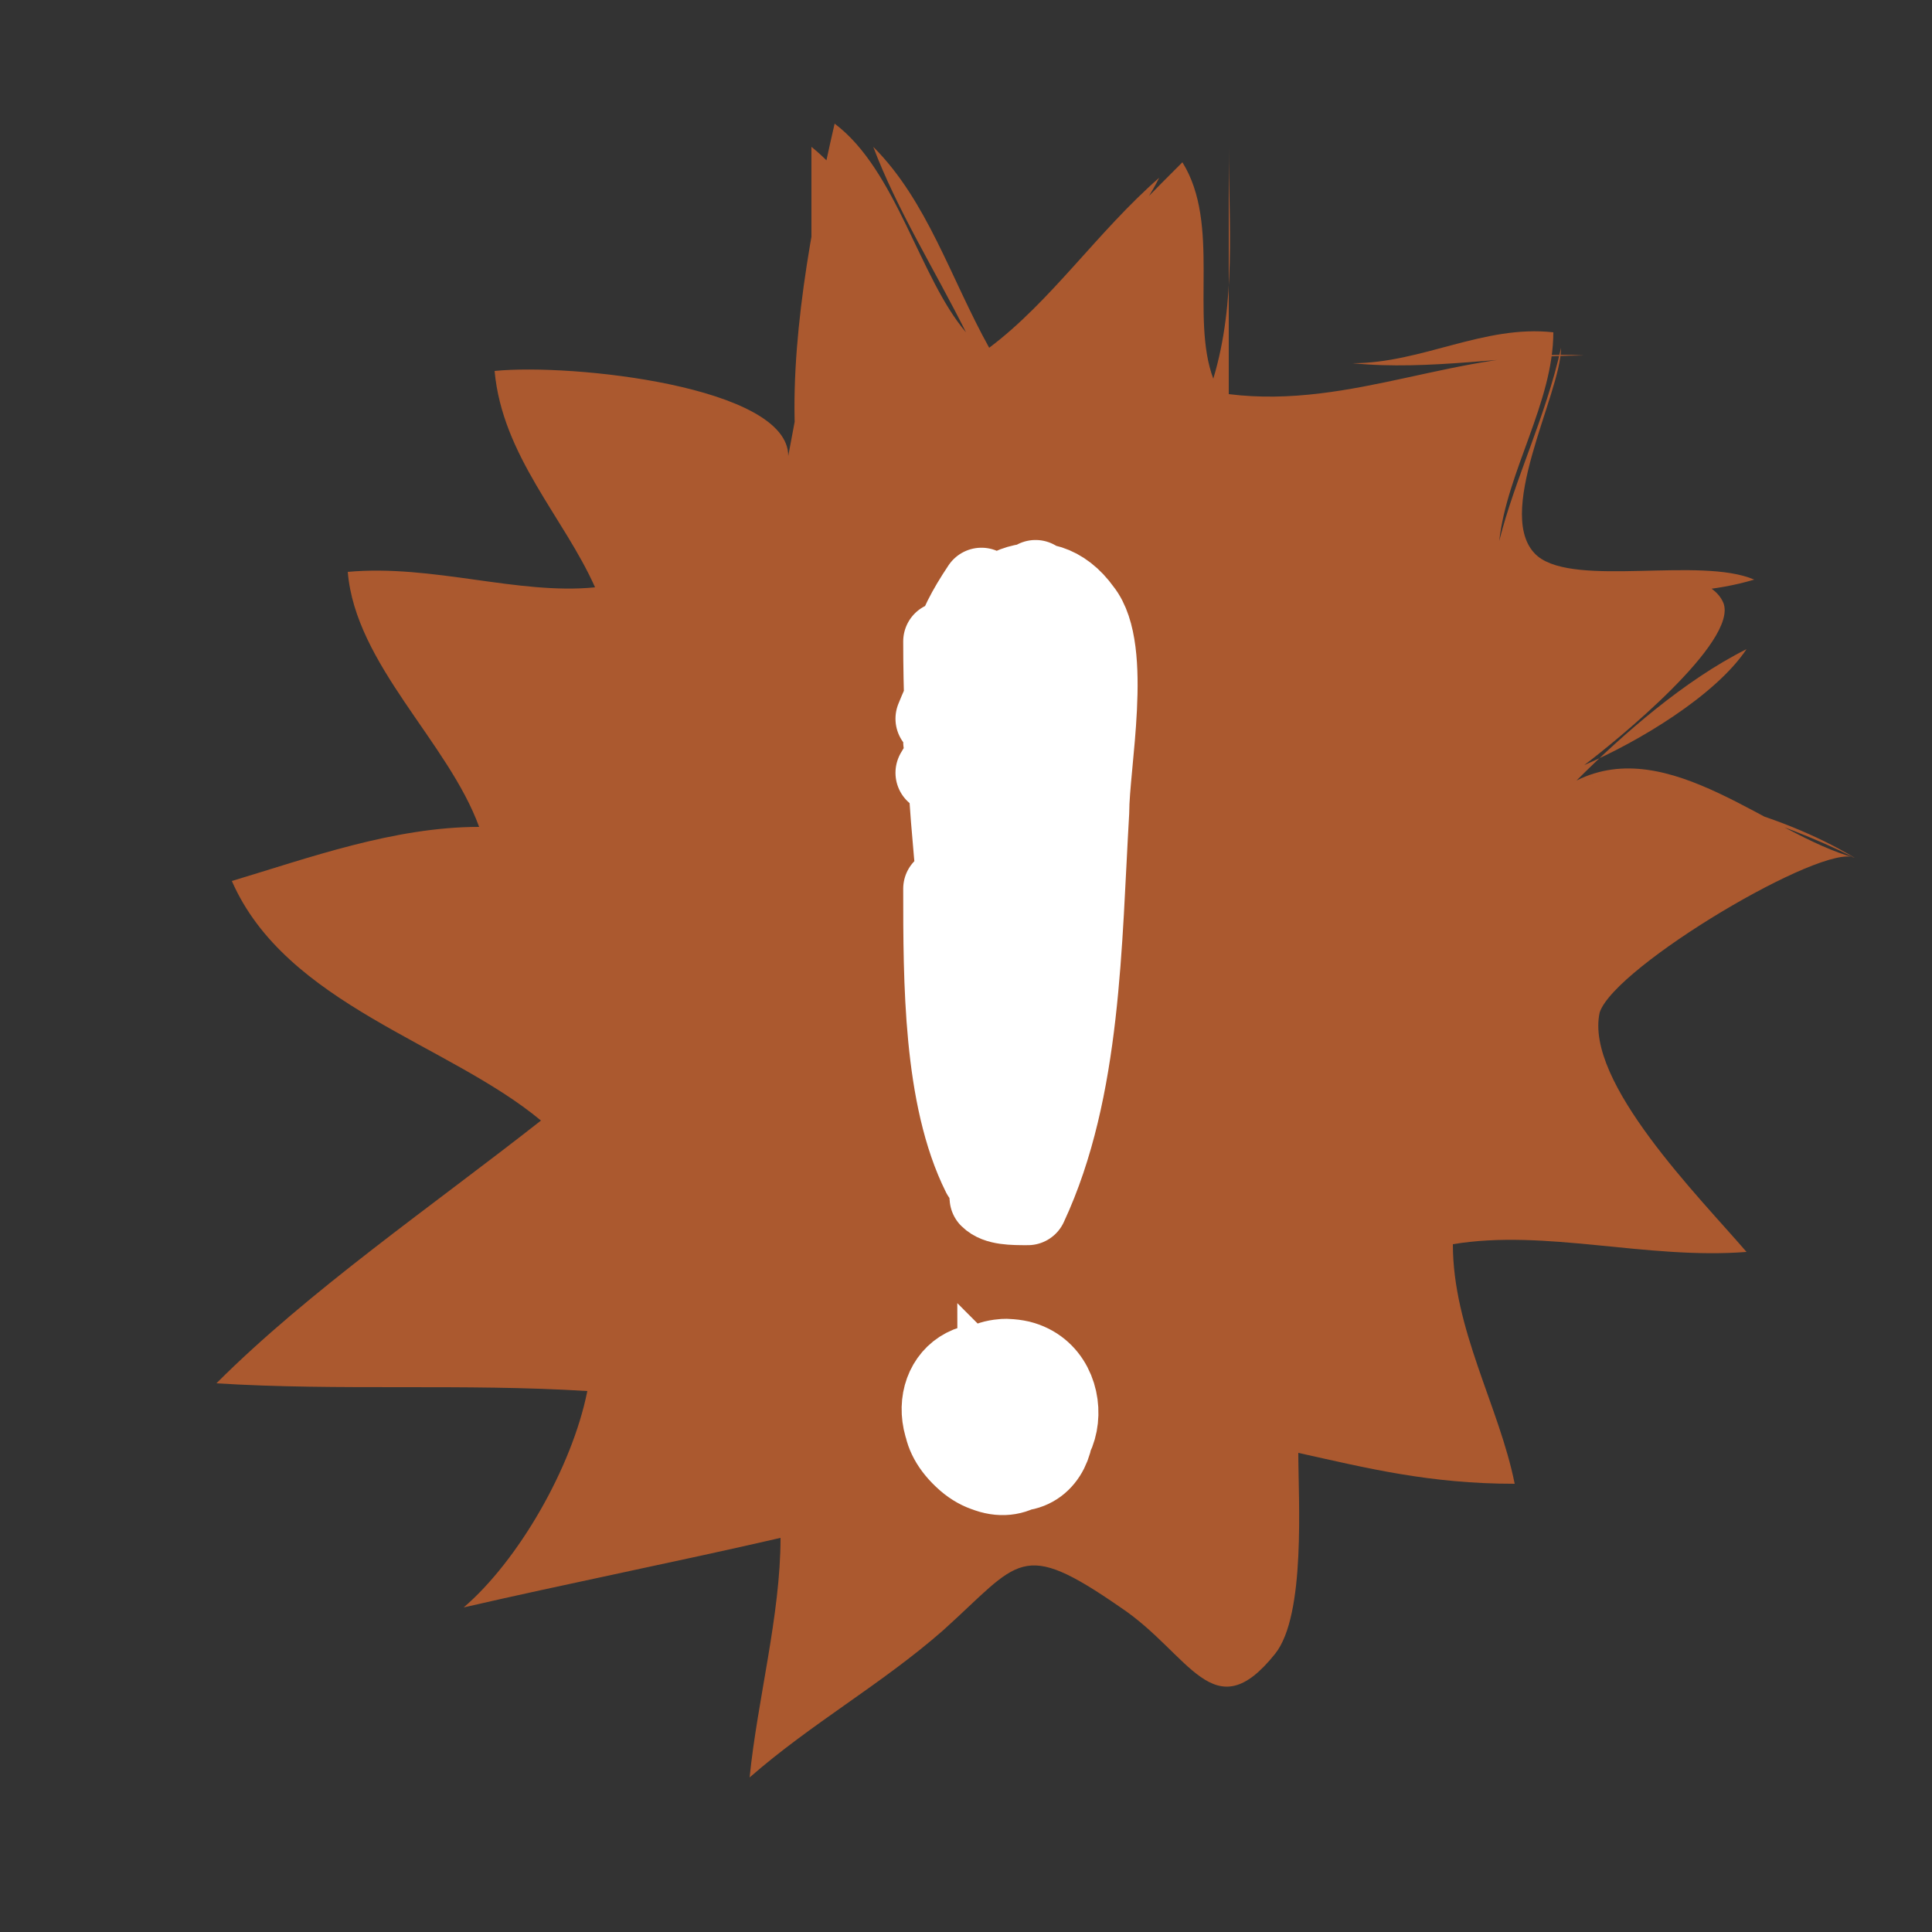
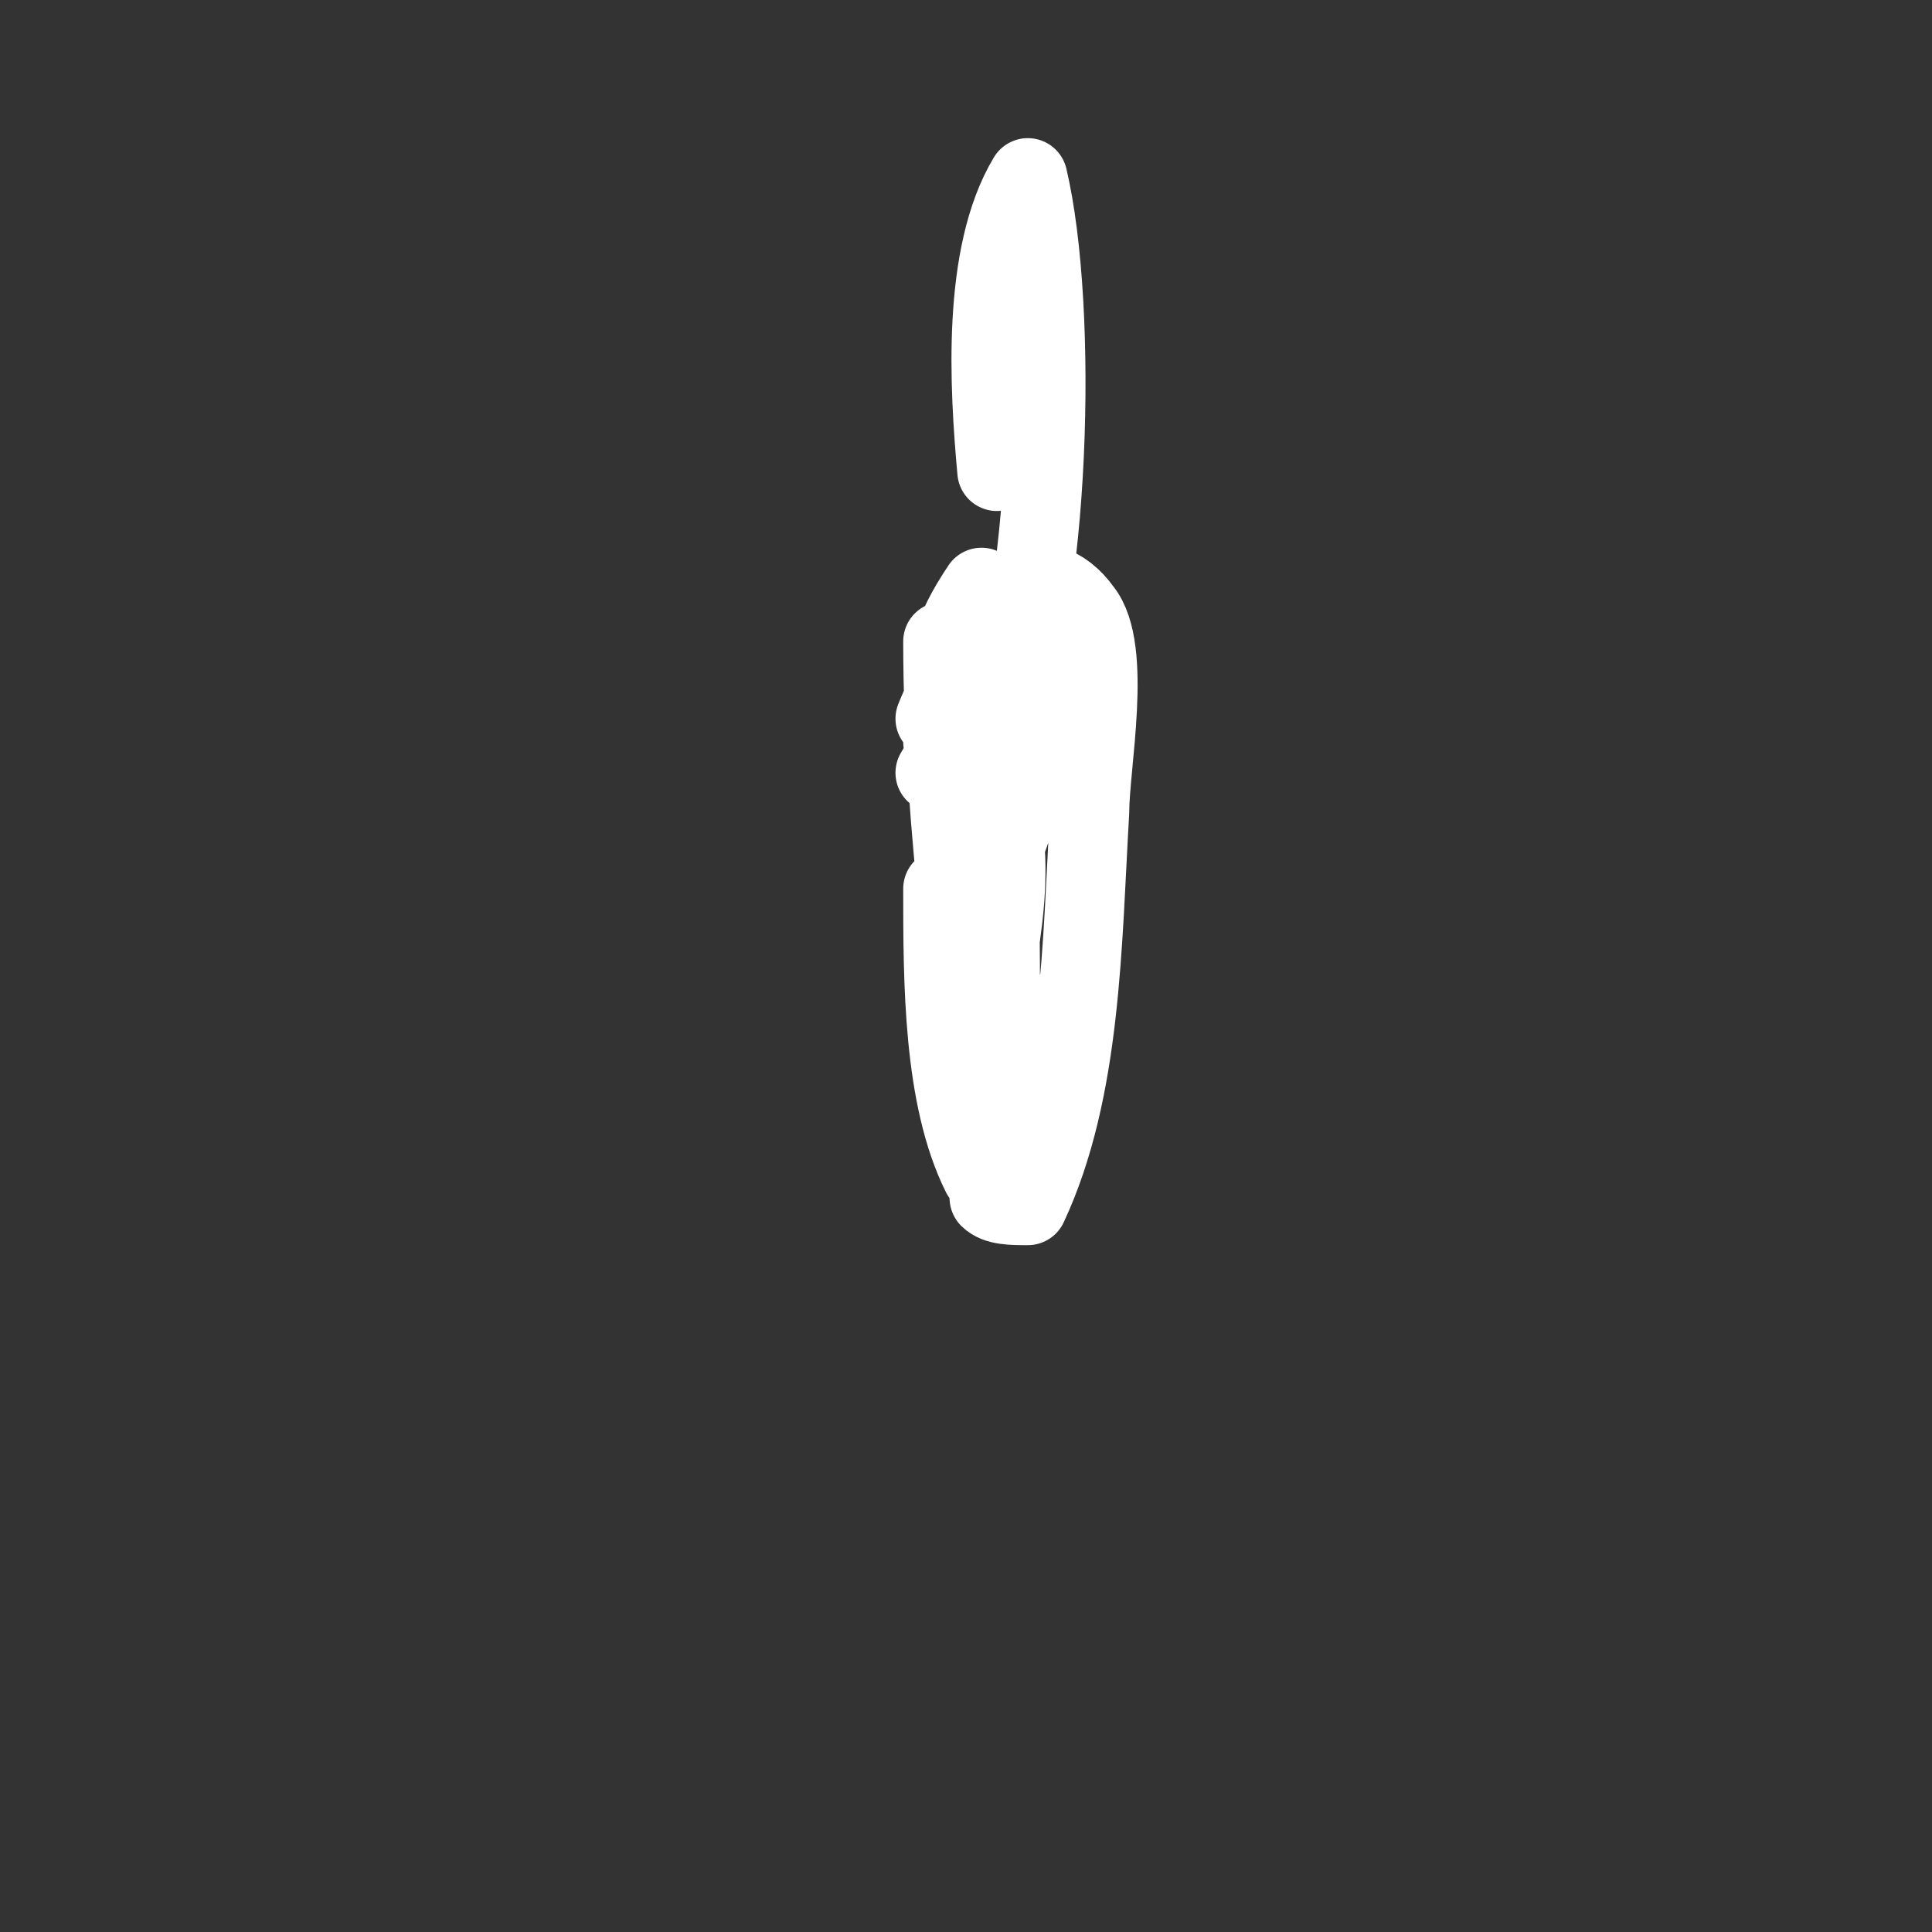
<svg xmlns="http://www.w3.org/2000/svg" version="1.1" id="Capa_1" x="0px" y="0px" viewBox="0 0 25 25" style="enable-background:new 0 0 25 25;" xml:space="preserve">
  <rect x="0" y="0" width="25" height="25" fill="#333333" stroke="none" />
  <style type="text/css">
	.st0{fill:#AB592F;}
	.st1{fill:none;stroke:#FFFFFF;stroke-width:1.025;stroke-linecap:round;stroke-linejoin:round;stroke-miterlimit:10;}
	.st2{fill:none;stroke:#FFFFFF;stroke-width:1.025;stroke-miterlimit:10;}
</style>
  <g>
-     <path class="st0" d="M10.8,2.7c-0.1,0.8-0.3,1.6-0.3,2.4c0-1.1,0-2.2,0-3.2c1.6,1.3-0.3,2.6-0.2,3.9c-0.1-1.3,0.2-2.9,0.5-4.2   c0.8,0.6,1.1,2,1.7,2.7c-0.4-0.8-0.9-1.6-1.2-2.4c0.7,0.7,1,1.7,1.5,2.6c0.8-0.6,1.4-1.5,2.2-2.2c-0.4,0.8-1.2,1.4-1.7,2.1   c0.6-0.9,1.3-1.6,2-2.3c0.5,0.8,0.1,2,0.4,2.8c0.3-1,0.2-2,0.2-3c0,1.1,0,2.2,0,3.2c1.6,0.2,3-0.6,4.6-0.5c-1,0-2,0.2-3,0.1   c0.9,0,1.7-0.5,2.6-0.4c0,0.9-0.6,1.8-0.7,2.7c0.2-0.8,0.6-1.6,0.8-2.5c0,0.6-0.9,2.2-0.3,2.7c0.5,0.4,2.1,0,2.8,0.3   c-1,0.3-2.1,0.1-3.1,0.1c0.2,0,2.4-0.5,2.7,0.2c0.2,0.5-1.4,1.8-1.8,2.1c0.7-0.3,1.7-0.9,2.1-1.5c-0.8,0.4-1.6,1.1-2.2,1.7   c1.2-0.6,2.5,0.7,3.6,1c-1-0.5-2.3-0.9-3.5-1c1.2,0.1,2.5,0.4,3.5,1c-0.4-0.2-3.1,1.4-3.3,2c-0.2,0.9,1.3,2.4,1.9,3.1   c-1.3,0.1-2.6-0.3-3.8-0.1c0,1.1,0.6,2.1,0.8,3.1c-1.1,0-1.9-0.2-2.8-0.4c0,0.6,0.1,2.1-0.3,2.6c-0.8,1-1.1,0-2-0.6   c-1.3-0.9-1.3-0.6-2.3,0.3c-0.8,0.7-1.7,1.2-2.5,1.9c0.1-1,0.4-2.1,0.4-3.1c-1.3,0.3-2.8,0.6-4.1,0.9C6.7,20.2,7.4,19,7.6,18   c-1.6-0.1-3.2,0-4.8-0.1C4,16.7,5.6,15.6,7,14.5c-1.2-1-3.3-1.5-4-3.1c1-0.3,2.1-0.7,3.2-0.7C5.8,9.6,4.6,8.6,4.5,7.4   c1.1-0.1,2.2,0.3,3.2,0.2C7.3,6.7,6.5,5.9,6.4,4.8c1-0.1,3.8,0.2,3.8,1.1" />
-     <path class="st1" d="M12.2,8.3c0,2.5,0.4,4.8,0.6,7.2c0.1,0.1,0.3,0.1,0.5,0.1c0.7-1.5,0.7-3.4,0.8-5.1c0-0.6,0.3-2.1-0.1-2.6   c-0.5-0.7-1.3-0.3-1.6,0.5c0.1-0.3,0.2-0.6,0.3-0.8c-0.2,0.3-0.3,0.5-0.4,0.8c0.2-0.2,0.3-0.4,0.5-0.7c-0.1,0.3-0.2,0.7-0.4,0.9   c0.2-0.3,0.3-0.6,0.5-0.8c-0.3,0.5-0.6,1-0.8,1.5c0.4-0.5,0.8-0.9,1.1-1.5c-0.2,0.7-0.7,1.2-1,1.8c0.4-0.5,0.9-1,1.2-1.5   c-0.3,0.6-0.9,1.2-1.3,1.9c0.5-0.5,0.8-1,1.1-1.6c-0.2,0.7-0.6,1.3-0.8,1.9c0.5-0.7,0.8-1.5,1.2-2.2c-0.3,0.8-0.8,1.7-1.1,2.5   c0.2-0.6,0.6-1.5,1.1-2c-0.3,0.9-0.9,1.7-1.2,2.6c0.5-0.5,0.7-1.1,1-1.7c-0.1,1-0.7,1.9-0.8,3c0.1-0.5,0.2-1.1,0.4-1.6   c0.1,1.1-0.3,2.1-0.3,3.2c0-0.9,0.2-2.1-0.3-2.9c-0.2,0.6-0.2,1.7,0,2.3c0.1-0.7,0.1-1.4-0.2-2c0,1.2,0,2.7,0.5,3.7   c0.6-1.2,0.2-3.4-0.2-4.5c0.1,1,0,2.8,0.4,3.6c0.1-1.6,0-3.3,0-4.9c0,1.6-0.3,3.6,0.1,5.2c0.7-1.6,0.8-5.4,0.4-7.1   c-0.6,1-0.5,2.7-0.4,3.8" />
-     <path class="st2" d="M12.7,17.8c-0.1,0.3,0.1,0.8,0.5,0.7c0.4-0.1,0.2-0.9-0.3-0.7c-1.3,0.4,1.2,1.3,0.4,0.1c-0.6-1-1.3,1-0.1,0.7   c1.1-0.3-0.4-1.8-0.6-0.5c-0.1,1.1,1.5,0.7,0.9-0.2c-0.5-0.8-1.7,0.4-0.6,0.9c0.9,0.4,1.1-1,0.3-1.2c-0.9-0.2-1.1,1.1-0.3,1.4   c0.9,0.3,1-1.1,0.2-1.3c-0.8-0.3-1.2,0.5-0.7,1.1c0.7,0.8,1.7-0.3,1-0.9c-0.7-0.5-1.7,0.3-0.9,1c0.9,0.7,1.4-0.7,0.7-1.1   c-0.9-0.5-1.1,1.1-0.3,1.2c1.1,0.2,0.6-1.7-0.2-1.3c-1.2,0.6,1.2,1.4,0.2,0.4c0,0.2,0.1,0.4,0.1,0.2" />
+     <path class="st1" d="M12.2,8.3c0,2.5,0.4,4.8,0.6,7.2c0.1,0.1,0.3,0.1,0.5,0.1c0.7-1.5,0.7-3.4,0.8-5.1c0-0.6,0.3-2.1-0.1-2.6   c-0.5-0.7-1.3-0.3-1.6,0.5c0.1-0.3,0.2-0.6,0.3-0.8c-0.2,0.3-0.3,0.5-0.4,0.8c0.2-0.2,0.3-0.4,0.5-0.7c-0.1,0.3-0.2,0.7-0.4,0.9   c0.2-0.3,0.3-0.6,0.5-0.8c-0.3,0.5-0.6,1-0.8,1.5c0.4-0.5,0.8-0.9,1.1-1.5c-0.2,0.7-0.7,1.2-1,1.8c0.4-0.5,0.9-1,1.2-1.5   c-0.3,0.6-0.9,1.2-1.3,1.9c0.5-0.5,0.8-1,1.1-1.6c-0.2,0.7-0.6,1.3-0.8,1.9c0.5-0.7,0.8-1.5,1.2-2.2c-0.3,0.8-0.8,1.7-1.1,2.5   c0.2-0.6,0.6-1.5,1.1-2c-0.3,0.9-0.9,1.7-1.2,2.6c0.5-0.5,0.7-1.1,1-1.7c-0.1,1-0.7,1.9-0.8,3c0.1-0.5,0.2-1.1,0.4-1.6   c0.1,1.1-0.3,2.1-0.3,3.2c0-0.9,0.2-2.1-0.3-2.9c-0.2,0.6-0.2,1.7,0,2.3c0.1-0.7,0.1-1.4-0.2-2c0,1.2,0,2.7,0.5,3.7   c0.6-1.2,0.2-3.4-0.2-4.5c0.1,1,0,2.8,0.4,3.6c0.1-1.6,0-3.3,0-4.9c0.7-1.6,0.8-5.4,0.4-7.1   c-0.6,1-0.5,2.7-0.4,3.8" />
  </g>
</svg>